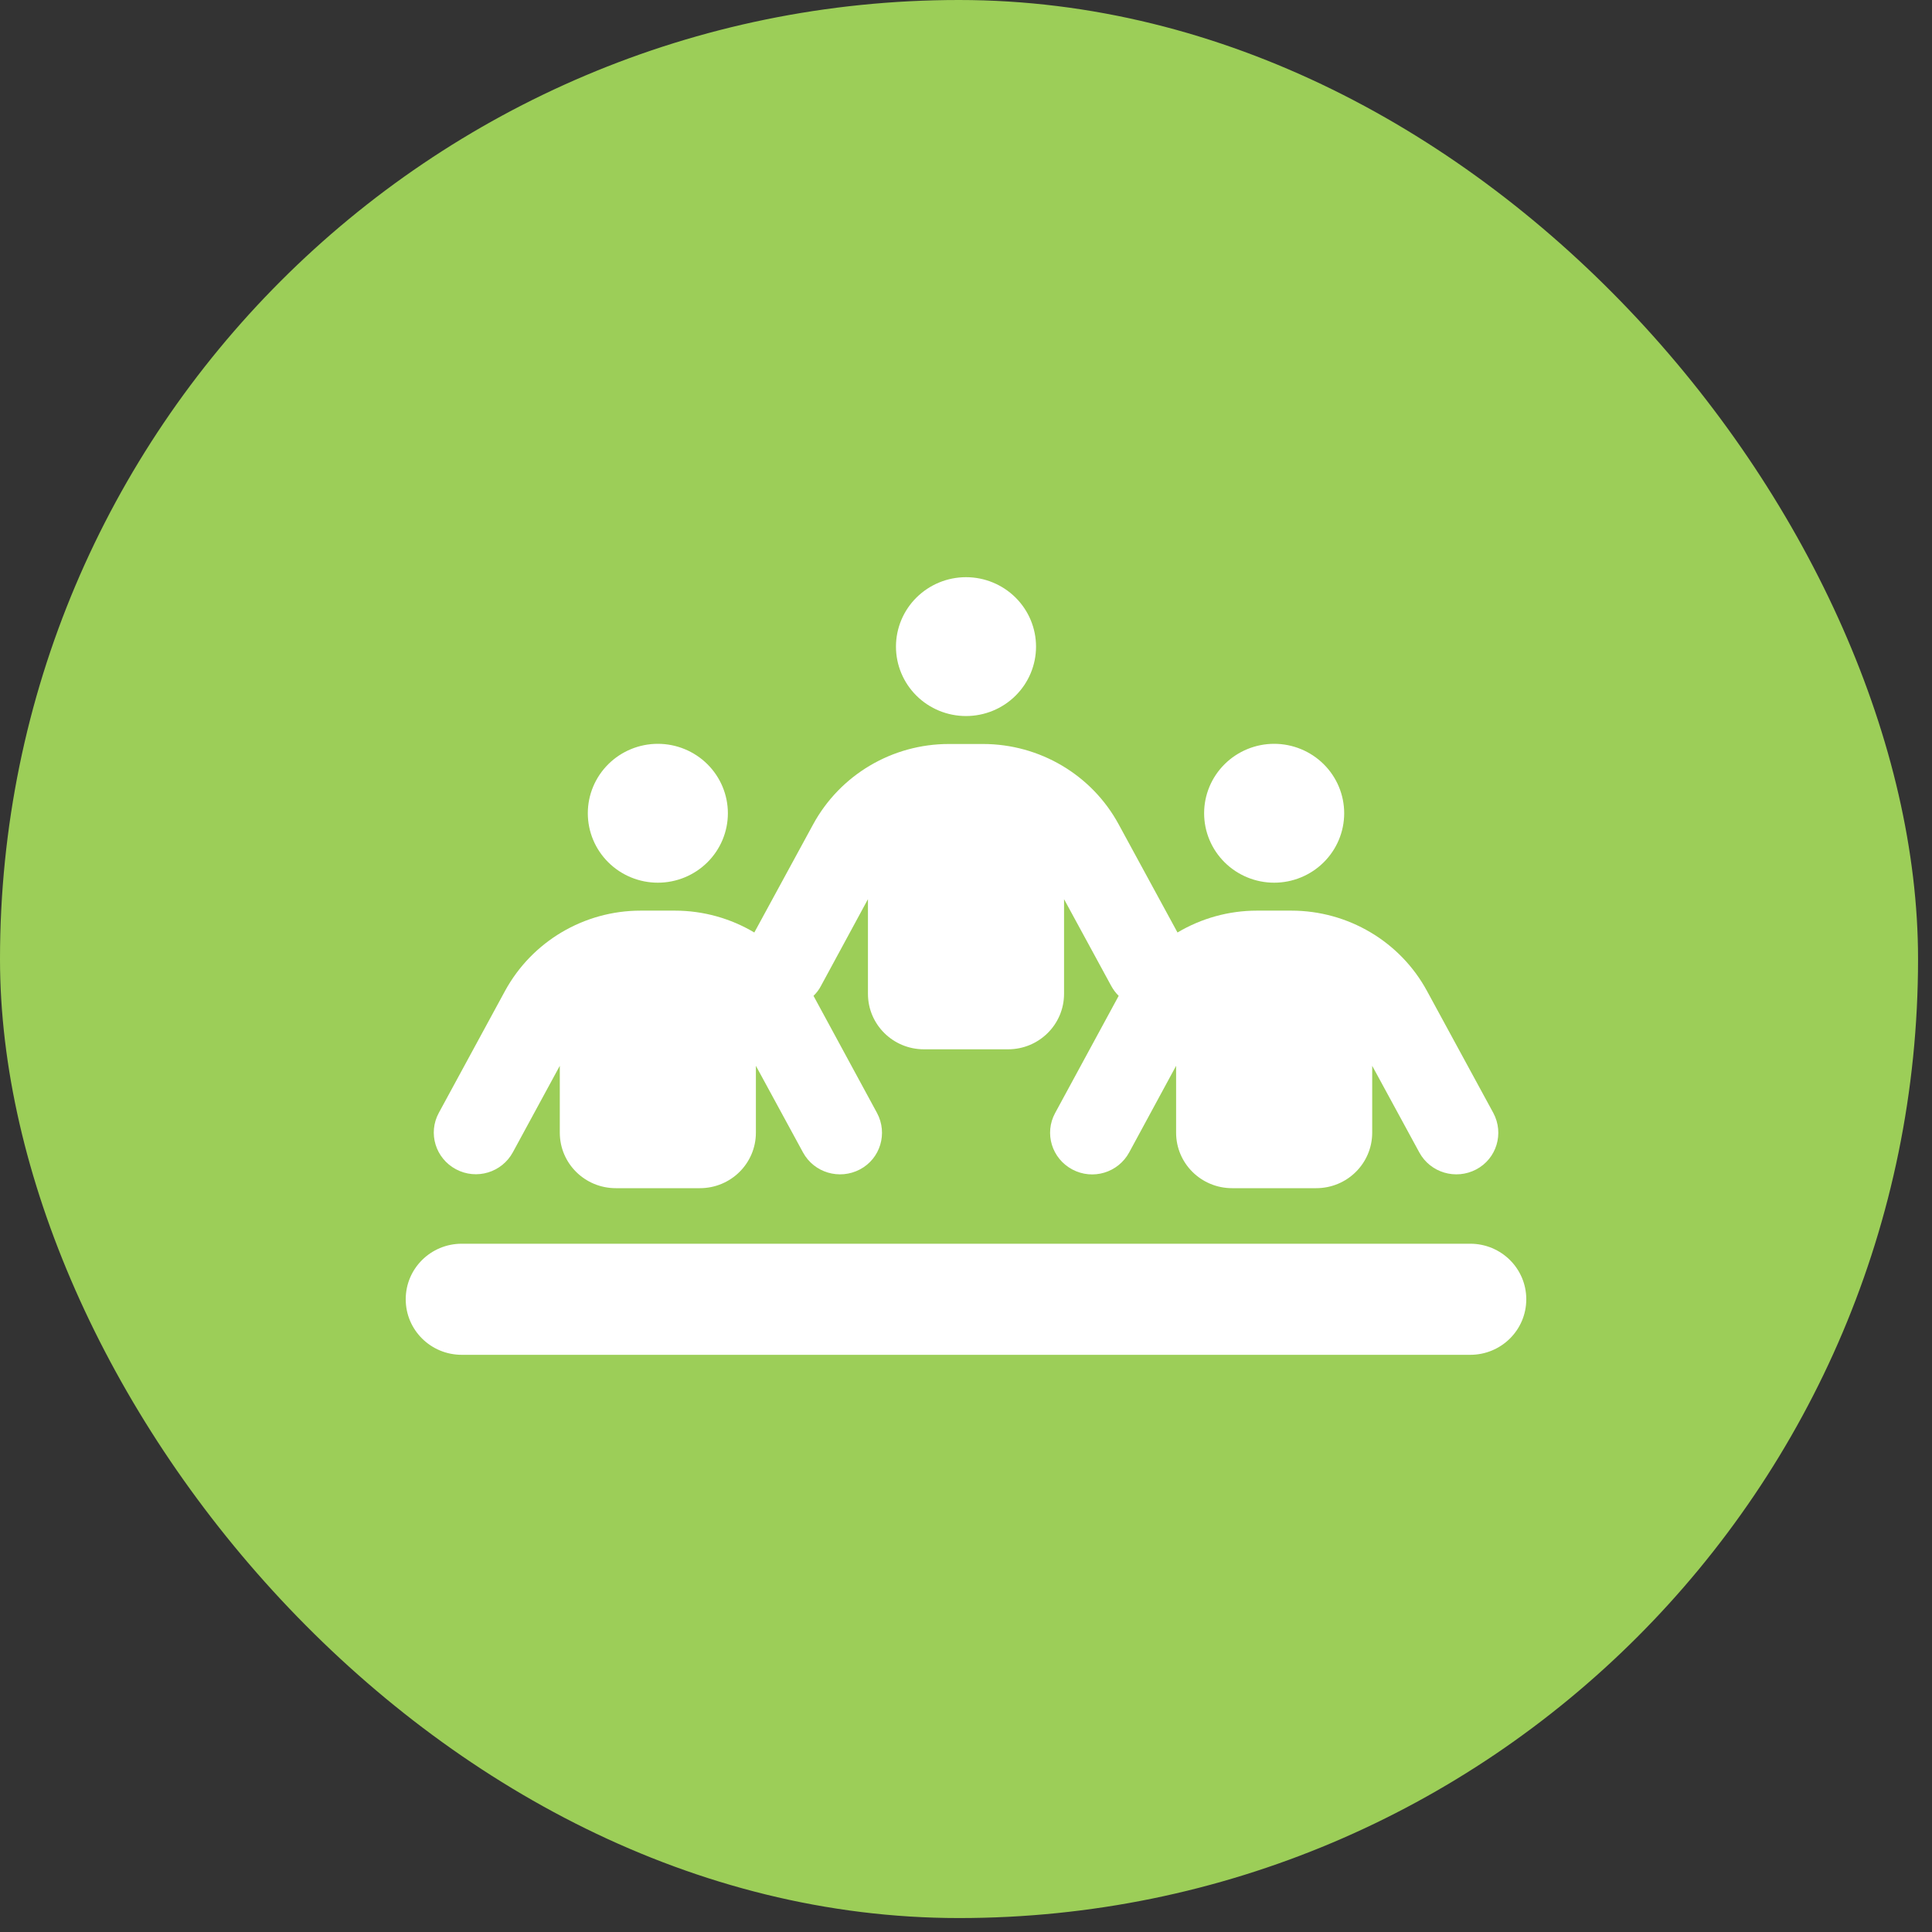
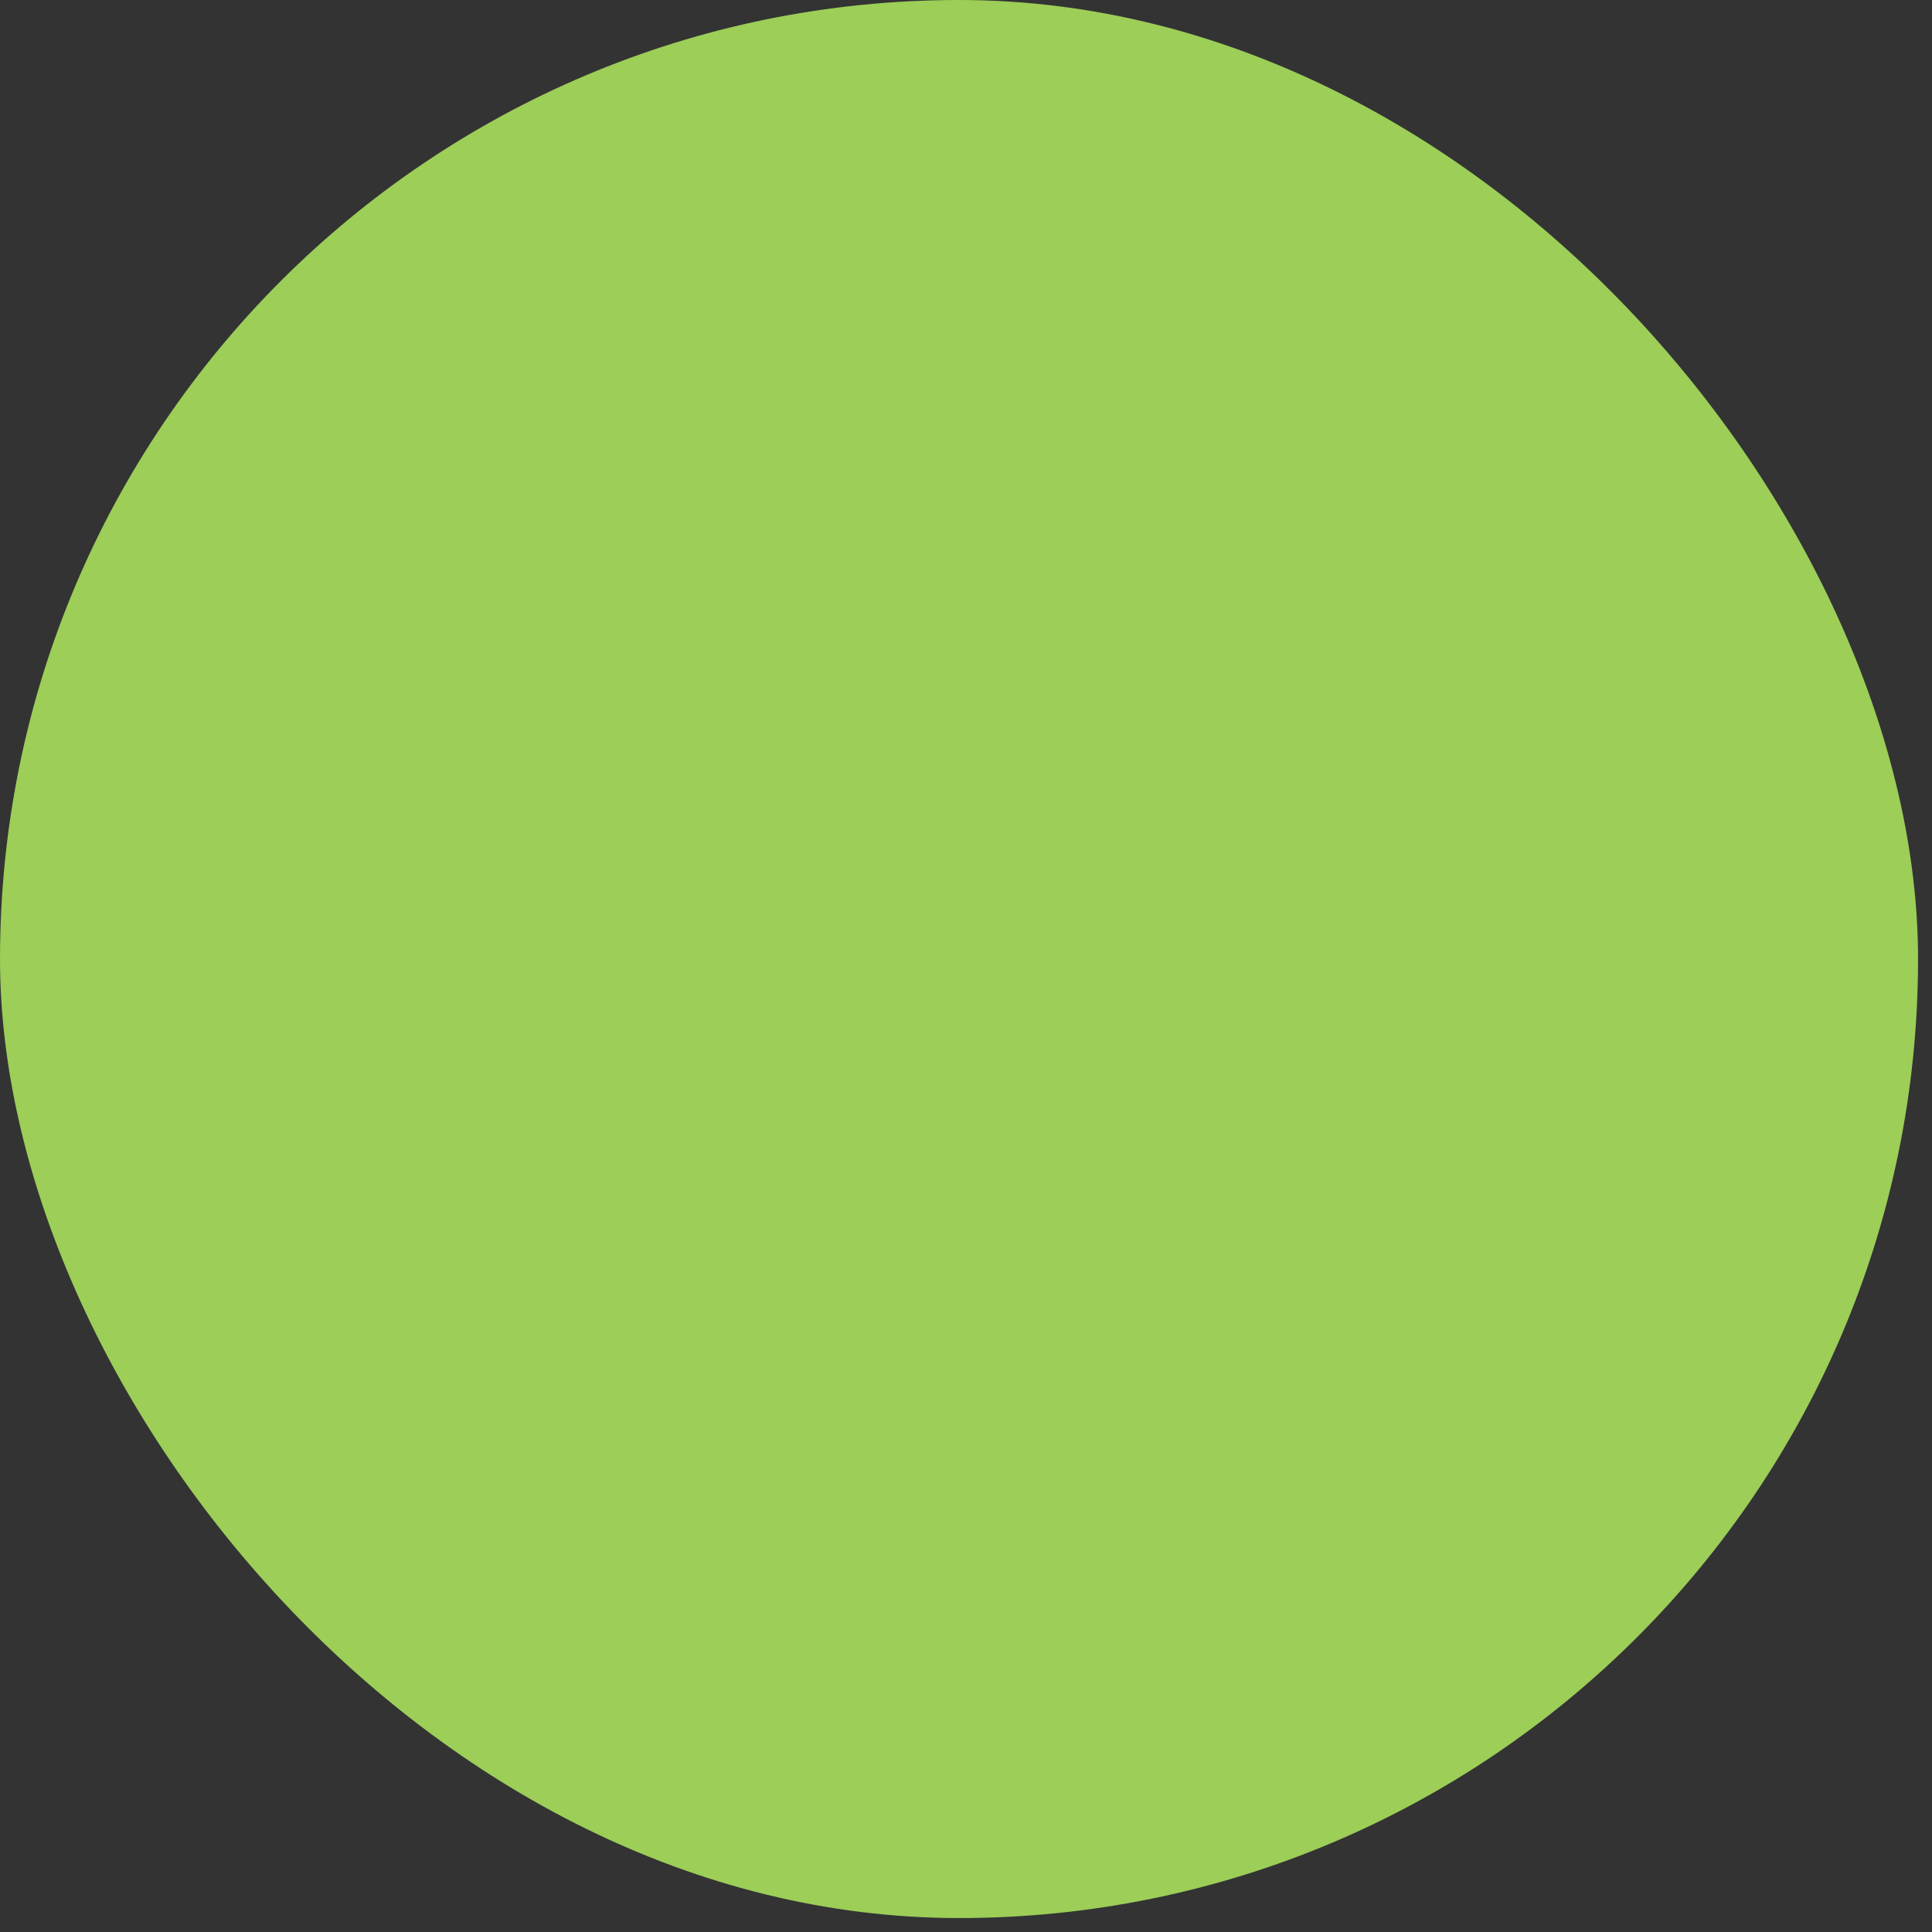
<svg xmlns="http://www.w3.org/2000/svg" width="100" height="100" viewBox="0 0 100 100" fill="none">
  <rect x="0" y="0" width="100" height="100" fill="#333333" stroke="none" />
  <rect width="99.278" height="99.278" rx="49.639" fill="#9CCE58" />
-   <path d="M53.625 33.469C53.625 32.516 53.243 31.602 52.563 30.928C51.883 30.254 50.961 29.875 50 29.875C49.039 29.875 48.117 30.254 47.437 30.928C46.757 31.602 46.375 32.516 46.375 33.469C46.375 34.422 46.757 35.336 47.437 36.01C48.117 36.684 49.039 37.062 50 37.062C50.961 37.062 51.883 36.684 52.563 36.01C53.243 35.336 53.625 34.422 53.625 33.469ZM34.05 45.688C35.011 45.688 35.933 45.309 36.613 44.635C37.293 43.961 37.675 43.047 37.675 42.094C37.675 41.141 37.293 40.227 36.613 39.553C35.933 38.879 35.011 38.5 34.05 38.5C33.089 38.5 32.167 38.879 31.487 39.553C30.807 40.227 30.425 41.141 30.425 42.094C30.425 43.047 30.807 43.961 31.487 44.635C32.167 45.309 33.089 45.688 34.05 45.688ZM23.9 64.375C22.296 64.375 21 65.66 21 67.25C21 68.84 22.296 70.125 23.9 70.125H76.1C77.704 70.125 79 68.84 79 67.25C79 65.66 77.704 64.375 76.1 64.375H23.9ZM65.95 45.688C66.911 45.688 67.833 45.309 68.513 44.635C69.193 43.961 69.575 43.047 69.575 42.094C69.575 41.141 69.193 40.227 68.513 39.553C67.833 38.879 66.911 38.5 65.95 38.5C64.989 38.5 64.067 38.879 63.387 39.553C62.707 40.227 62.325 41.141 62.325 42.094C62.325 43.047 62.707 43.961 63.387 44.635C64.067 45.309 64.989 45.688 65.95 45.688ZM39.125 55.166L41.563 59.649C42.134 60.7 43.448 61.087 44.508 60.53C45.568 59.973 45.958 58.661 45.396 57.61L42.107 51.545C42.261 51.393 42.397 51.222 42.496 51.024L44.925 46.541V51.438C44.925 53.028 46.221 54.312 47.825 54.312H52.175C53.779 54.312 55.075 53.028 55.075 51.438V46.541L57.513 51.024C57.622 51.222 57.748 51.393 57.903 51.545L54.613 57.61C54.042 58.661 54.441 59.964 55.501 60.53C56.561 61.096 57.875 60.7 58.446 59.649L60.875 55.166V58.625C60.875 60.215 62.171 61.5 63.775 61.5H68.125C69.729 61.5 71.025 60.215 71.025 58.625V55.166L73.463 59.649C74.034 60.7 75.348 61.087 76.408 60.53C77.468 59.973 77.858 58.661 77.296 57.61L73.862 51.294C72.475 48.733 69.774 47.134 66.838 47.134H65.062C63.585 47.134 62.171 47.538 60.947 48.266L57.903 42.669C56.516 40.108 53.815 38.509 50.879 38.509H49.112C46.176 38.509 43.484 40.108 42.088 42.669L39.043 48.266C37.82 47.538 36.406 47.134 34.929 47.134H33.162C30.226 47.134 27.534 48.733 26.138 51.294L22.713 57.601C22.142 58.652 22.541 59.955 23.601 60.521C24.661 61.087 25.975 60.691 26.546 59.64L28.975 55.166V58.625C28.975 60.215 30.271 61.5 31.875 61.5H36.225C37.829 61.5 39.125 60.215 39.125 58.625V55.166Z" fill="white" />
</svg>